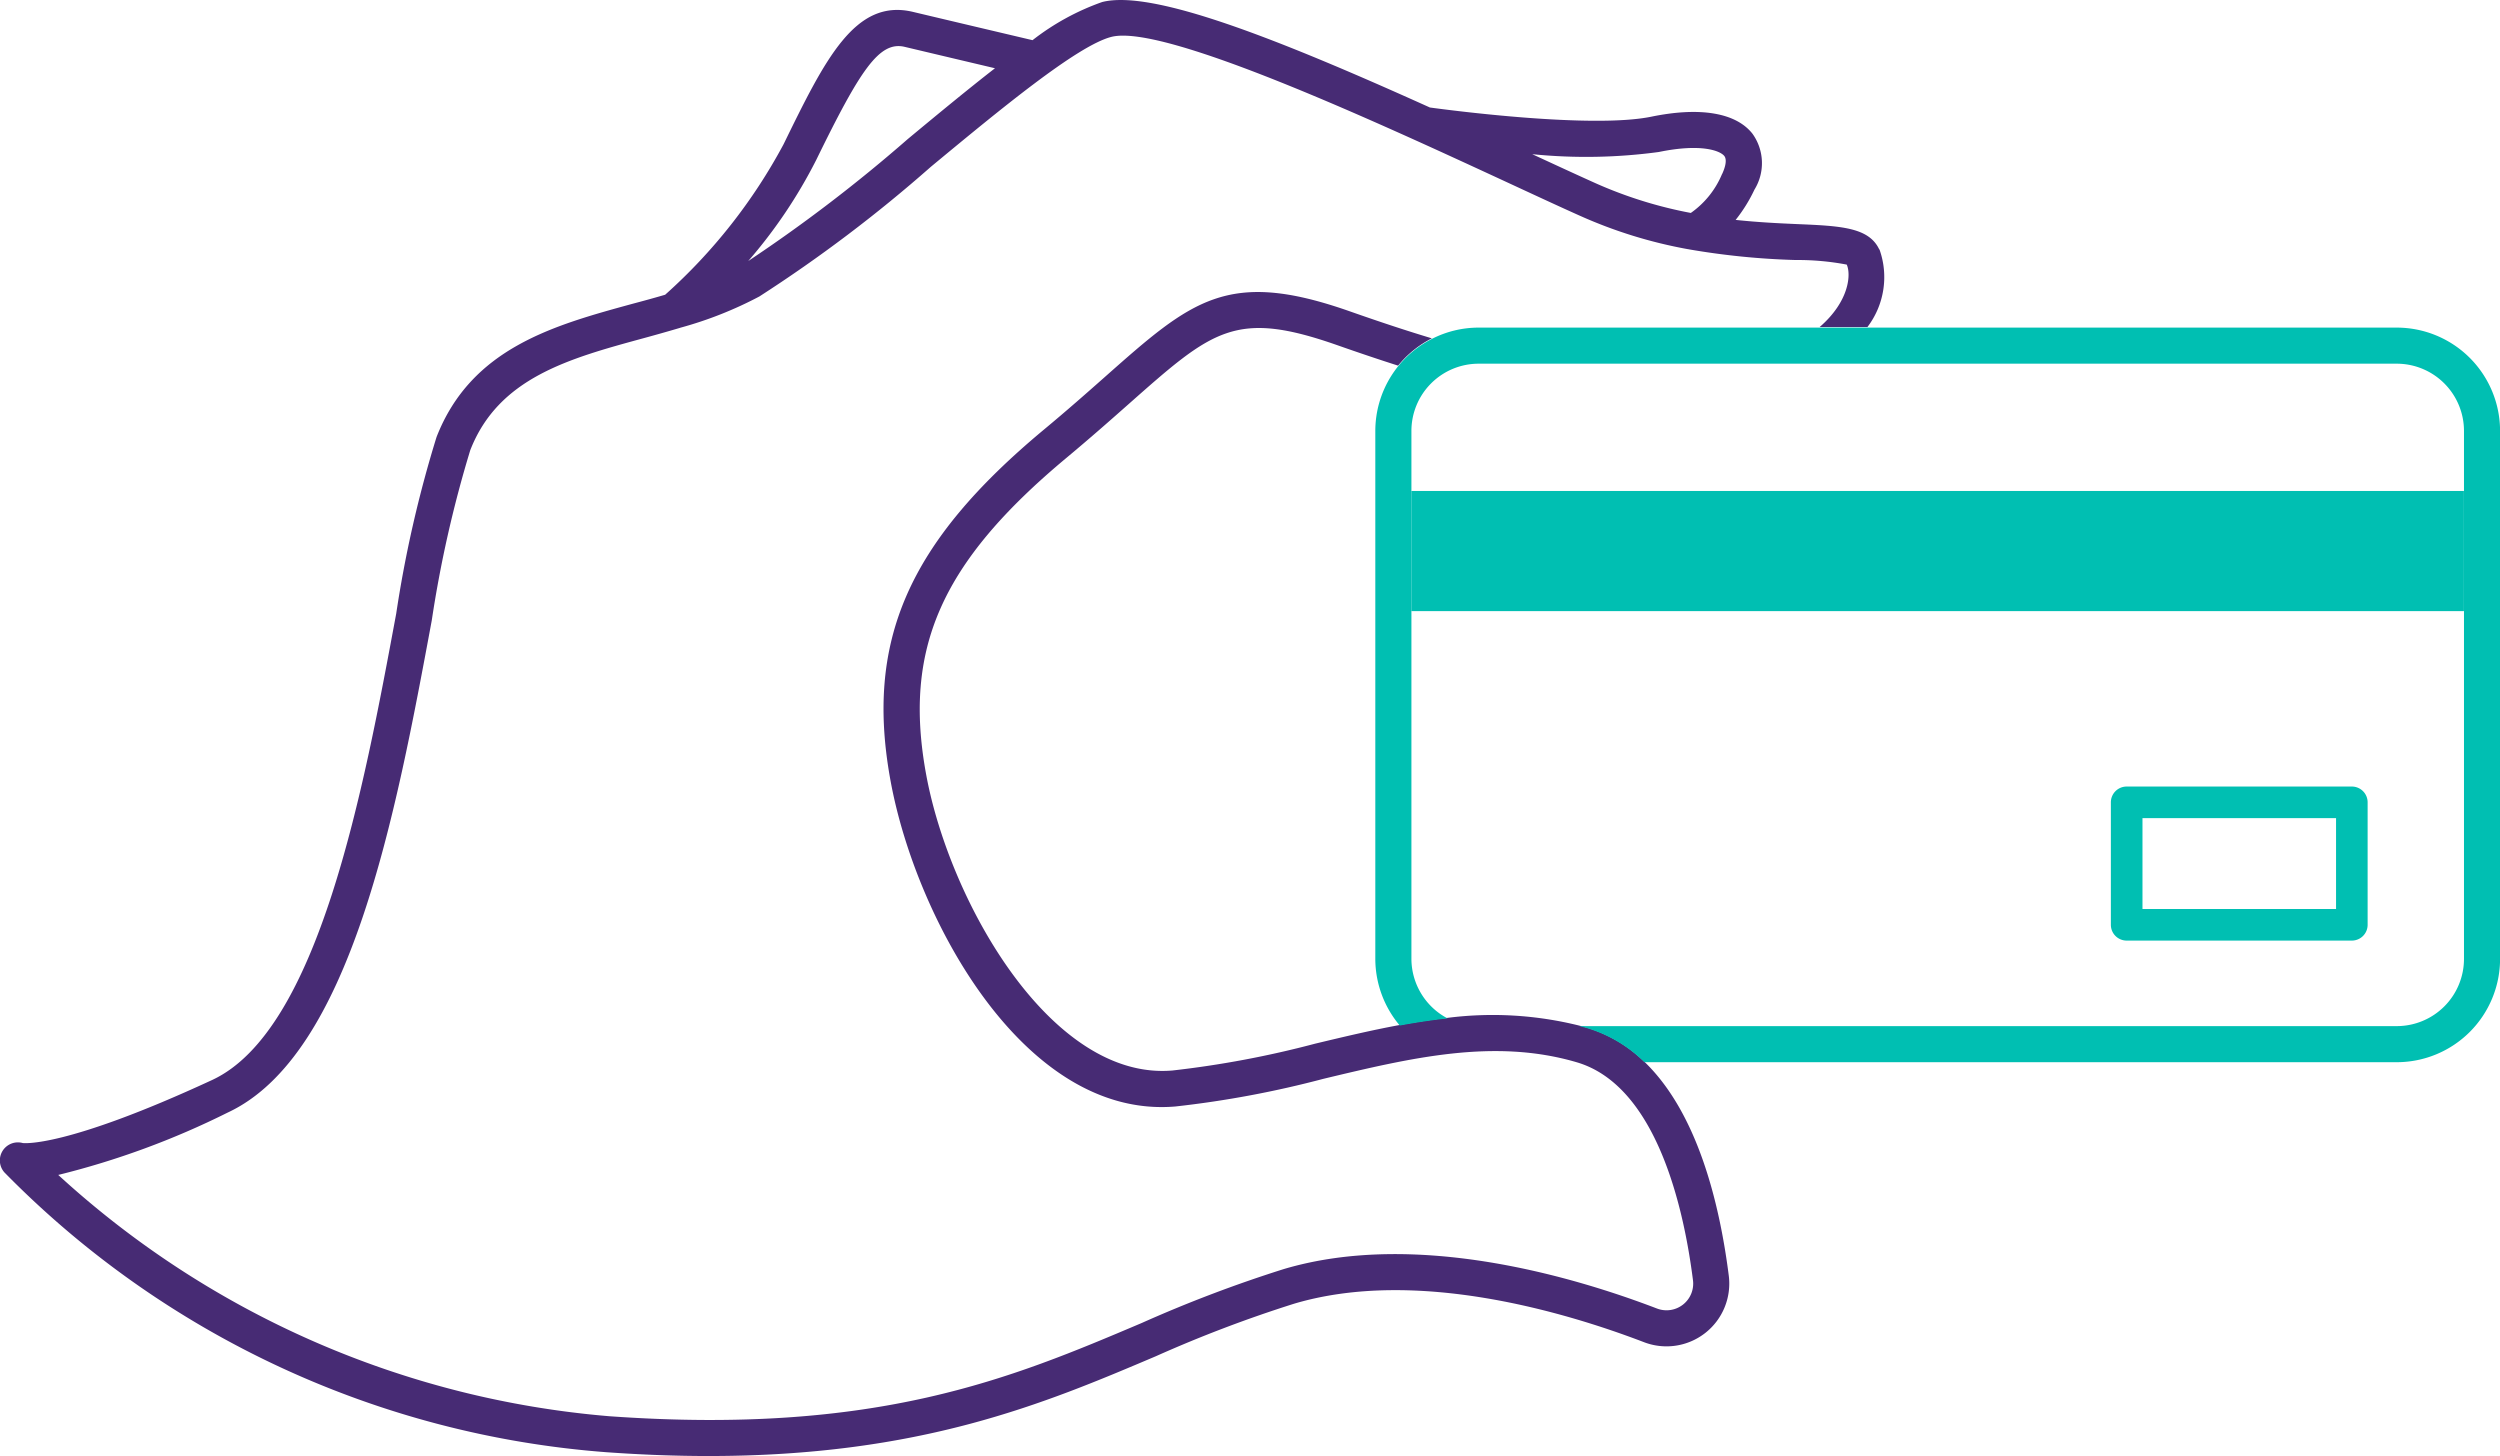
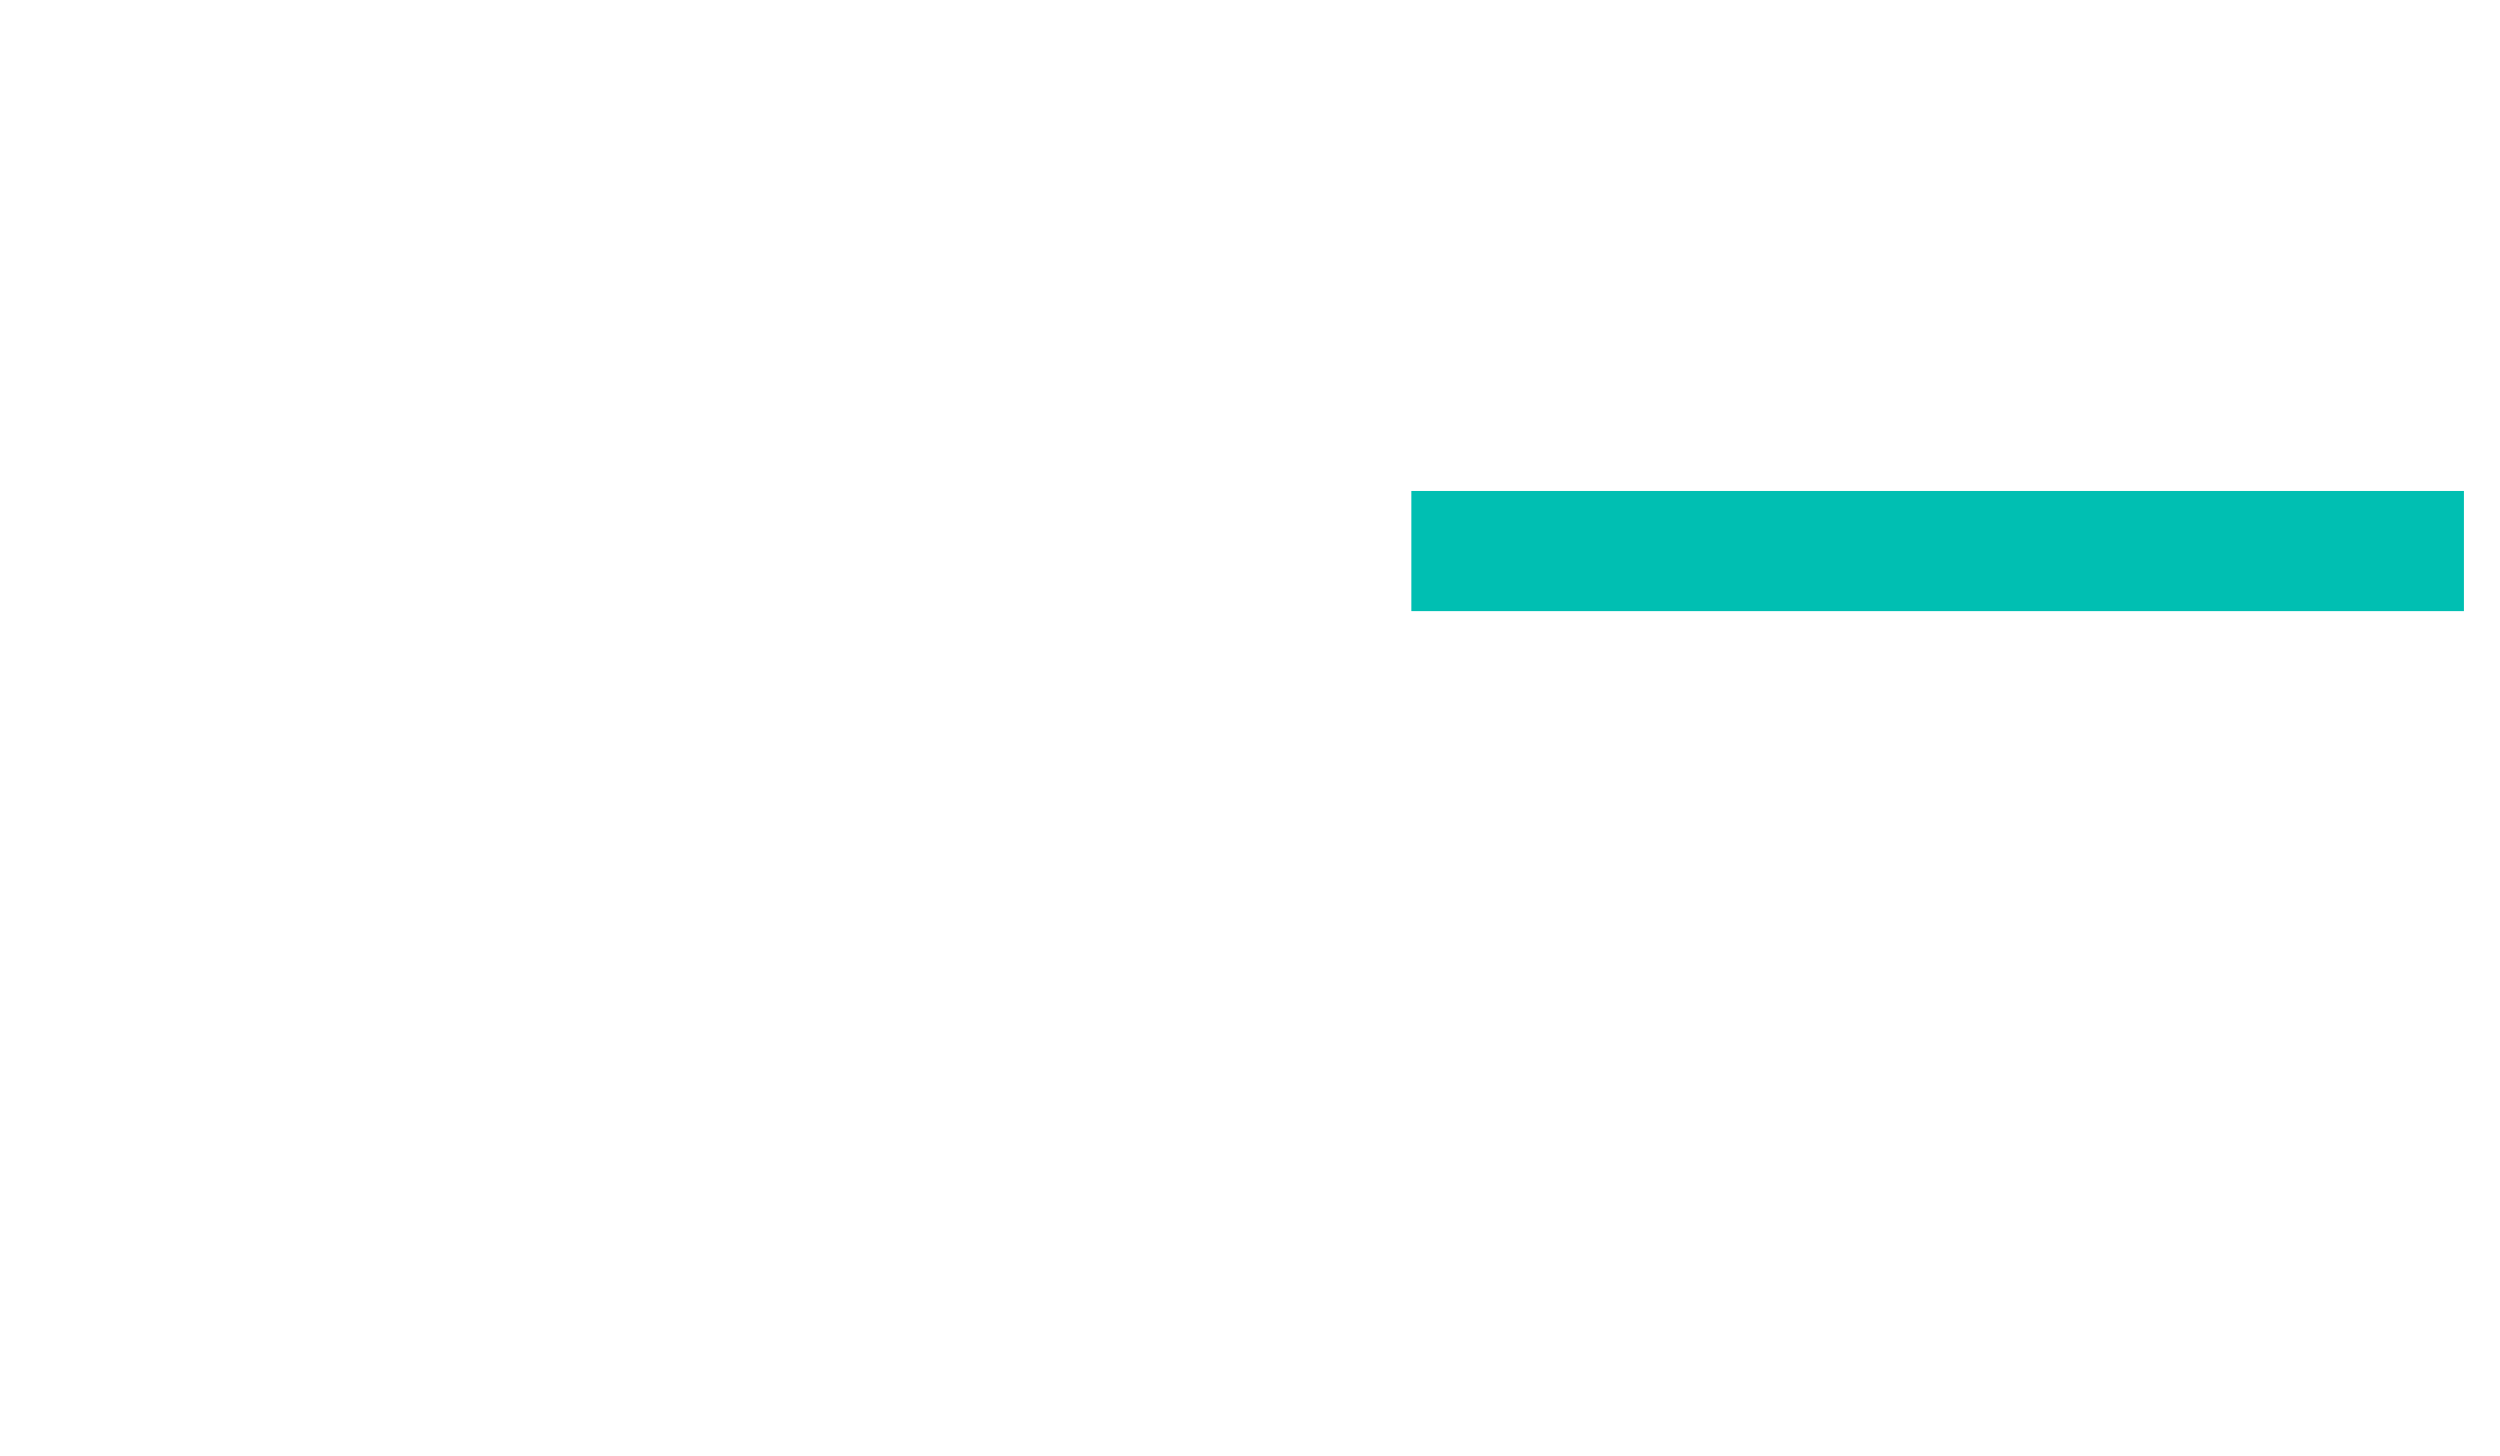
<svg xmlns="http://www.w3.org/2000/svg" width="114.183" height="66.506" viewBox="0 0 114.183 66.506">
  <g id="Grupo_1735" data-name="Grupo 1735" transform="translate(-228.092 -455.095)">
-     <path id="Trazado_142" data-name="Trazado 142" d="M2978.6,540.815c-.475-1.017-1.779-1.074-3.752-1.158-.8-.035-1.754-.079-2.807-.191a6.979,6.979,0,0,0,.86-1.384,2.305,2.305,0,0,0-.09-2.551c-.753-.961-2.394-1.238-4.618-.78-2.717.559-9.245-.3-10.115-.419-6.994-3.155-12.677-5.4-14.97-4.817a11.235,11.235,0,0,0-3.18,1.742c-1.012-.238-3.915-.924-5.465-1.293-2.643-.627-4.01,2.17-5.905,6.045a25.046,25.046,0,0,1-5.41,6.875c-.472.138-.951.271-1.441.4-3.642.995-7.409,2.024-9,6.1a54.716,54.716,0,0,0-1.842,8.065c-1.491,8.034-3.534,19.037-8.407,21.3-6.76,3.132-8.621,2.88-8.648,2.88a.824.824,0,0,0-.839,1.341,43.051,43.051,0,0,0,27.5,12.78c1.653.118,3.2.173,4.66.173,9.684,0,15.349-2.4,20.424-4.555a59.417,59.417,0,0,1,6.314-2.4c5.576-1.661,12.411.387,15.99,1.757a2.867,2.867,0,0,0,3.869-3.037c-.433-3.414-1.466-7.479-3.859-9.777a6.348,6.348,0,0,0-2.621-1.554c-.119-.036-.239-.063-.359-.095a16.345,16.345,0,0,0-6.01-.351c-.73.08-1.458.192-2.183.326-1.3.24-2.59.549-3.866.854a45.115,45.115,0,0,1-6.511,1.224c-5.52.474-10.148-7.649-11.236-13.445s.647-9.749,6.409-14.549c1.095-.913,2.018-1.729,2.833-2.45,3.843-3.4,4.876-4.315,9.538-2.678,1.024.36,1.923.661,2.762.929a4.751,4.751,0,0,1,1.541-1.247c-1.109-.334-2.31-.728-3.757-1.237-5.574-1.958-7.214-.507-11.176,3-.806.713-1.719,1.521-2.8,2.418-6.223,5.183-8.179,9.7-6.973,16.119,1.185,6.31,6.132,15.372,13,14.783a46.3,46.3,0,0,0,6.754-1.263c4.01-.96,7.8-1.865,11.569-.756,3.657,1.075,4.9,6.7,5.31,9.958a1.218,1.218,0,0,1-1.646,1.289c-3.773-1.444-11-3.6-17.048-1.8a60.89,60.89,0,0,0-6.487,2.463c-5.946,2.522-12.092,5.13-24.323,4.256a42.449,42.449,0,0,1-25.16-11.02,37.3,37.3,0,0,0,7.726-2.842c5.646-2.616,7.691-13.635,9.335-22.49a54.355,54.355,0,0,1,1.757-7.768c1.288-3.307,4.5-4.184,7.9-5.112.554-.151,1.112-.308,1.668-.473l.036-.012a17.616,17.616,0,0,0,3.6-1.425,65.119,65.119,0,0,0,7.836-5.925c3.131-2.592,6.68-5.53,8.241-5.931,2.393-.616,12.2,3.924,18.063,6.636,1.227.568,2.368,1.1,3.365,1.545a21.31,21.31,0,0,0,4.886,1.511c.015.005.03,0,.045.008a34.044,34.044,0,0,0,4.9.491,11.986,11.986,0,0,1,2.328.209c.2.431.132,1.667-1.238,2.853h2.183a3.765,3.765,0,0,0,.549-3.55m-44.374-5.041a70.262,70.262,0,0,1-7.293,5.576,22.63,22.63,0,0,0,3.106-4.616c2.013-4.119,2.88-5.442,4.041-5.167,1.083.258,2.825.67,4.124.977-1.249.971-2.6,2.087-3.978,3.23m37.186,1.6a4.079,4.079,0,0,1-1.427,1.779,19.564,19.564,0,0,1-4.362-1.363c-.863-.388-1.839-.839-2.881-1.321a24.655,24.655,0,0,0,5.783-.1c1.938-.4,2.8-.055,2.989.182.163.21-.017.648-.1.827" transform="translate(-2664.677 -74.327)" fill="#472b74" />
    <g id="Grupo_1734" data-name="Grupo 1734">
-       <path id="Trazado_141" data-name="Trazado 141" d="M3002.236,544.365H2960.3a4.675,4.675,0,0,0-2.128.514,4.717,4.717,0,0,0-2.588,4.2V573.2a4.735,4.735,0,0,0,1.118,3.042c.724-.134,1.453-.246,2.183-.326a3.081,3.081,0,0,1-1.652-2.716V549.081a3.071,3.071,0,0,1,3.067-3.068h41.939a3.072,3.072,0,0,1,3.068,3.068V573.2a3.071,3.071,0,0,1-3.068,3.068h-37.344c.119.031.239.058.359.094a6.344,6.344,0,0,1,2.62,1.554h34.365a4.721,4.721,0,0,0,4.716-4.716V549.081a4.721,4.721,0,0,0-4.716-4.716" transform="translate(-2664.677 -74.307)" fill="#00bfb2" />
      <rect id="Rectángulo_138" data-name="Rectángulo 138" width="48.074" height="5.488" transform="translate(292.553 477.519)" fill="#00bfb2" />
-       <path id="Trazado_143" data-name="Trazado 143" d="M3000.186,572.442H2989.9a.721.721,0,0,1-.721-.721v-5.594a.721.721,0,0,1,.721-.721h10.285a.721.721,0,0,1,.721.721v5.594a.721.721,0,0,1-.721.721M2990.623,571h8.841v-4.15h-8.841Z" transform="translate(-2664.677 -74.387)" fill="#00bfb2" />
    </g>
  </g>
</svg>